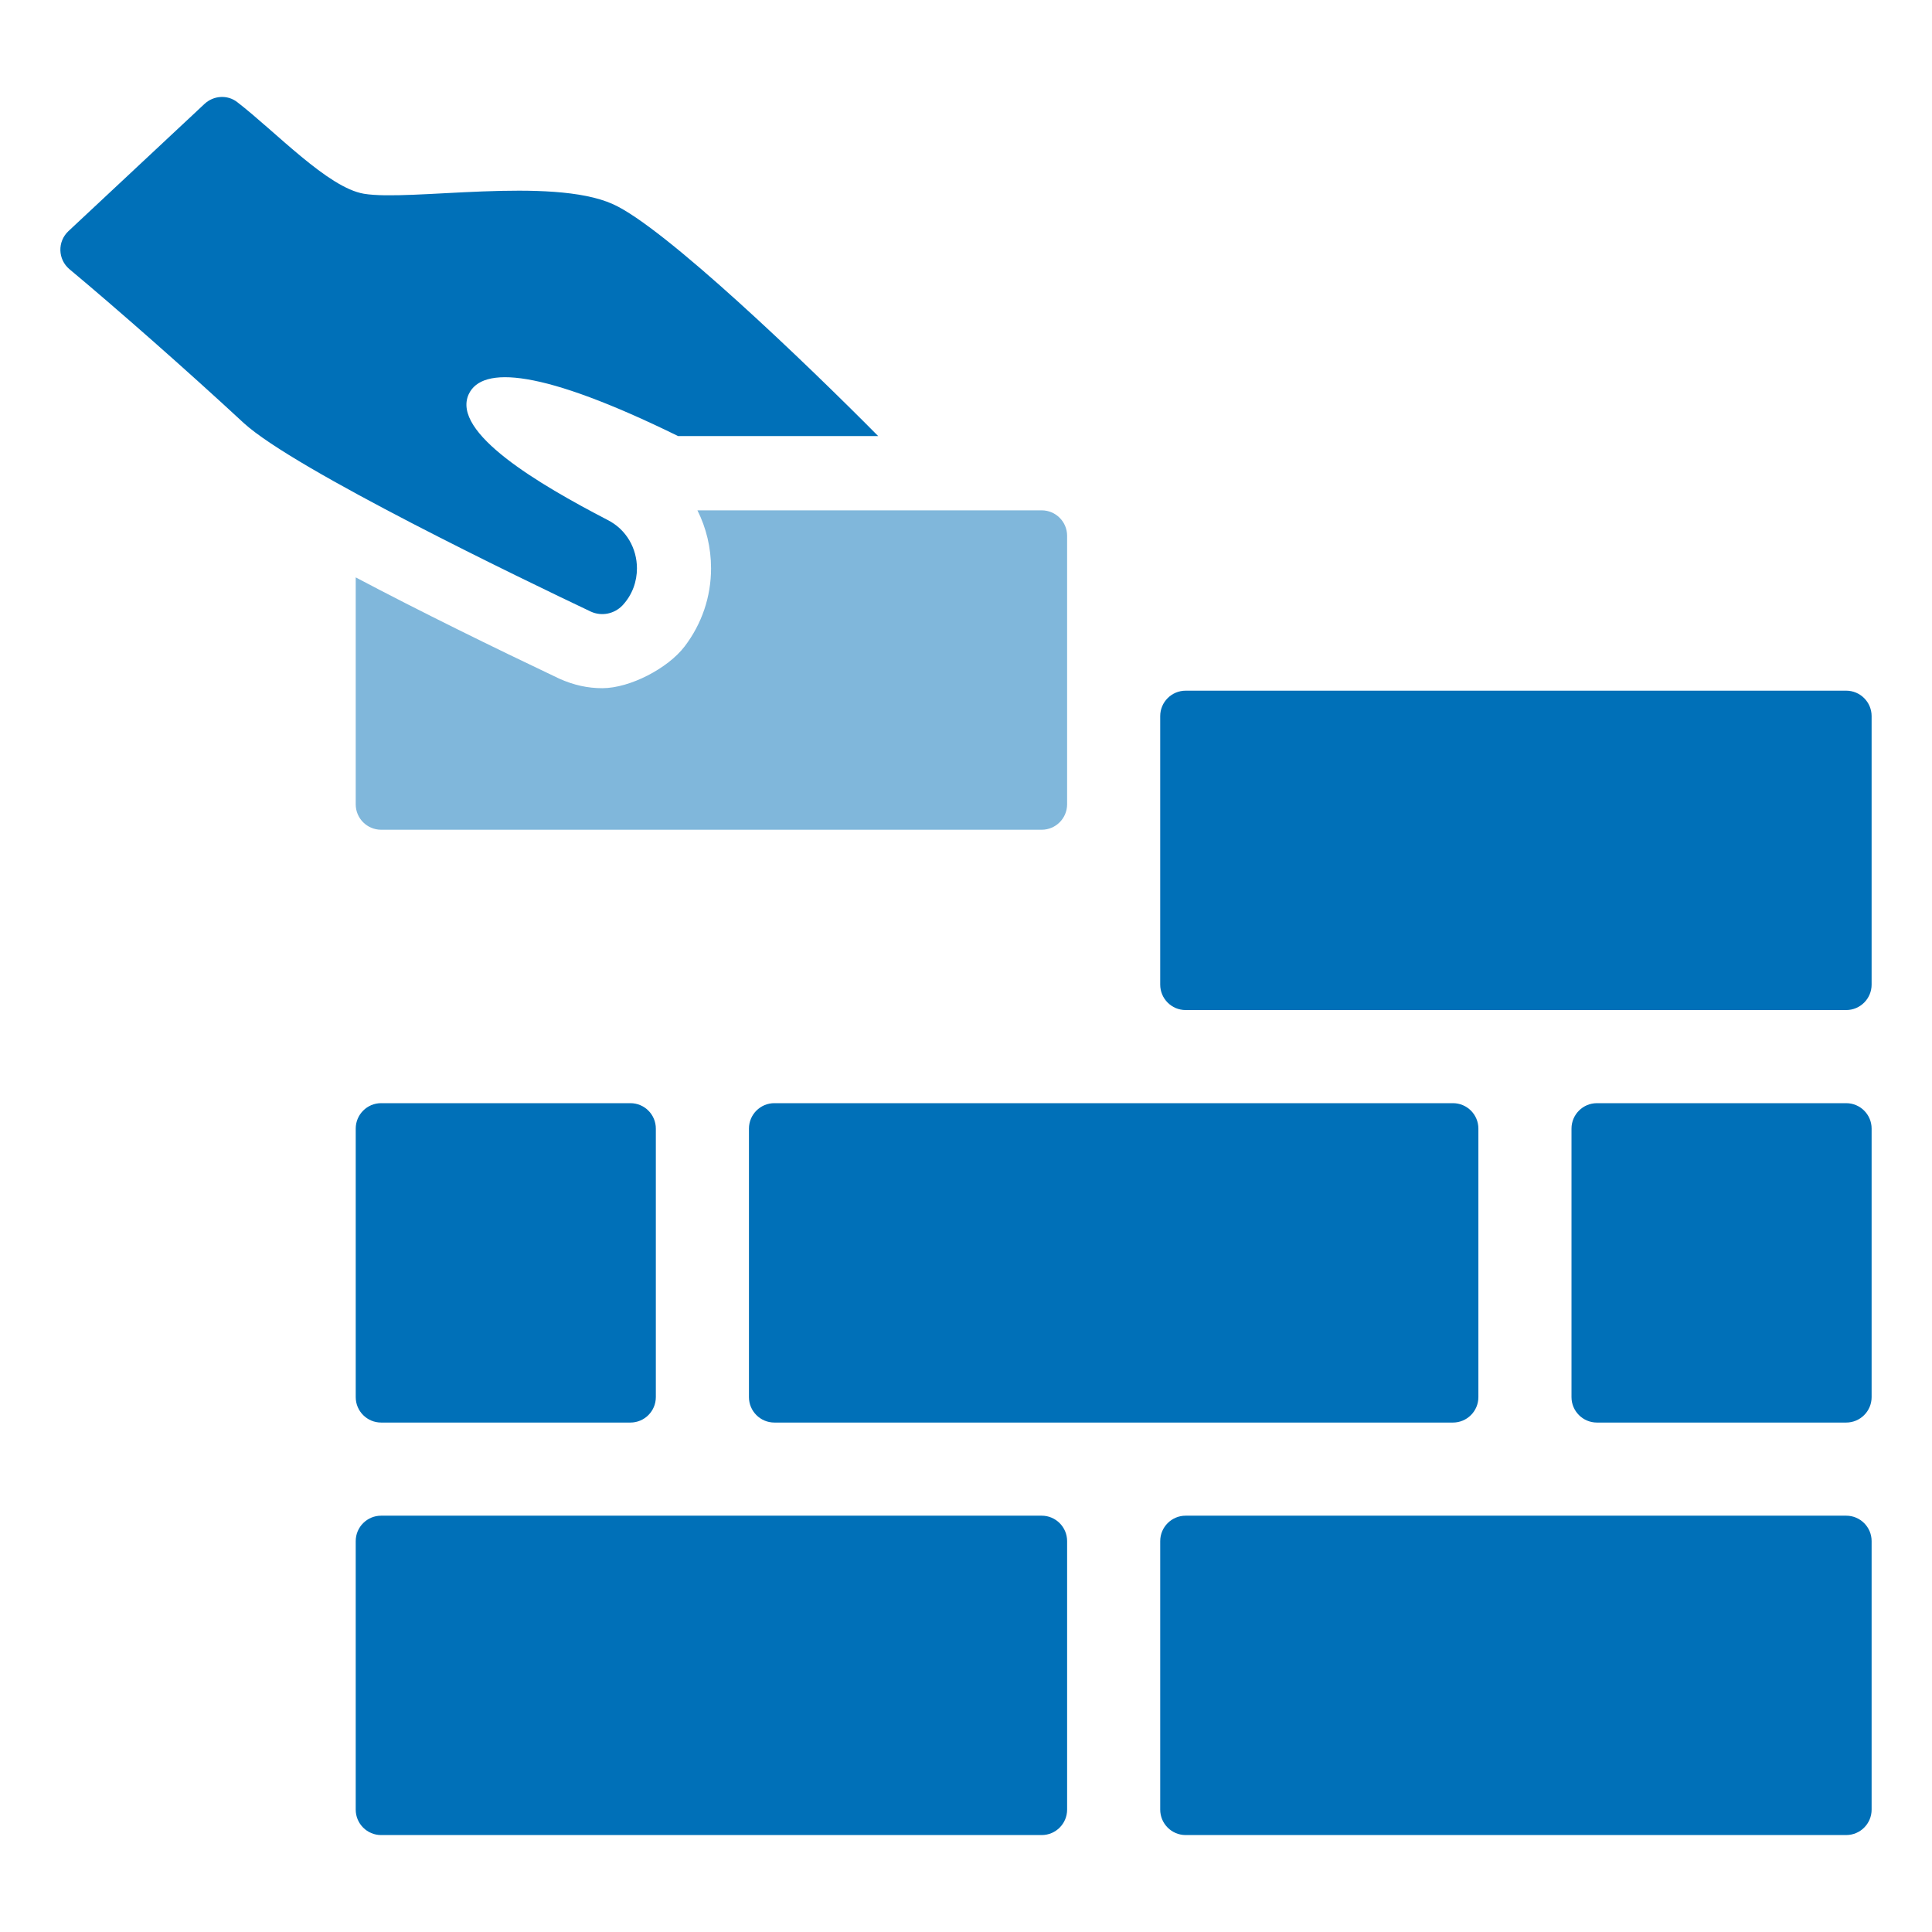
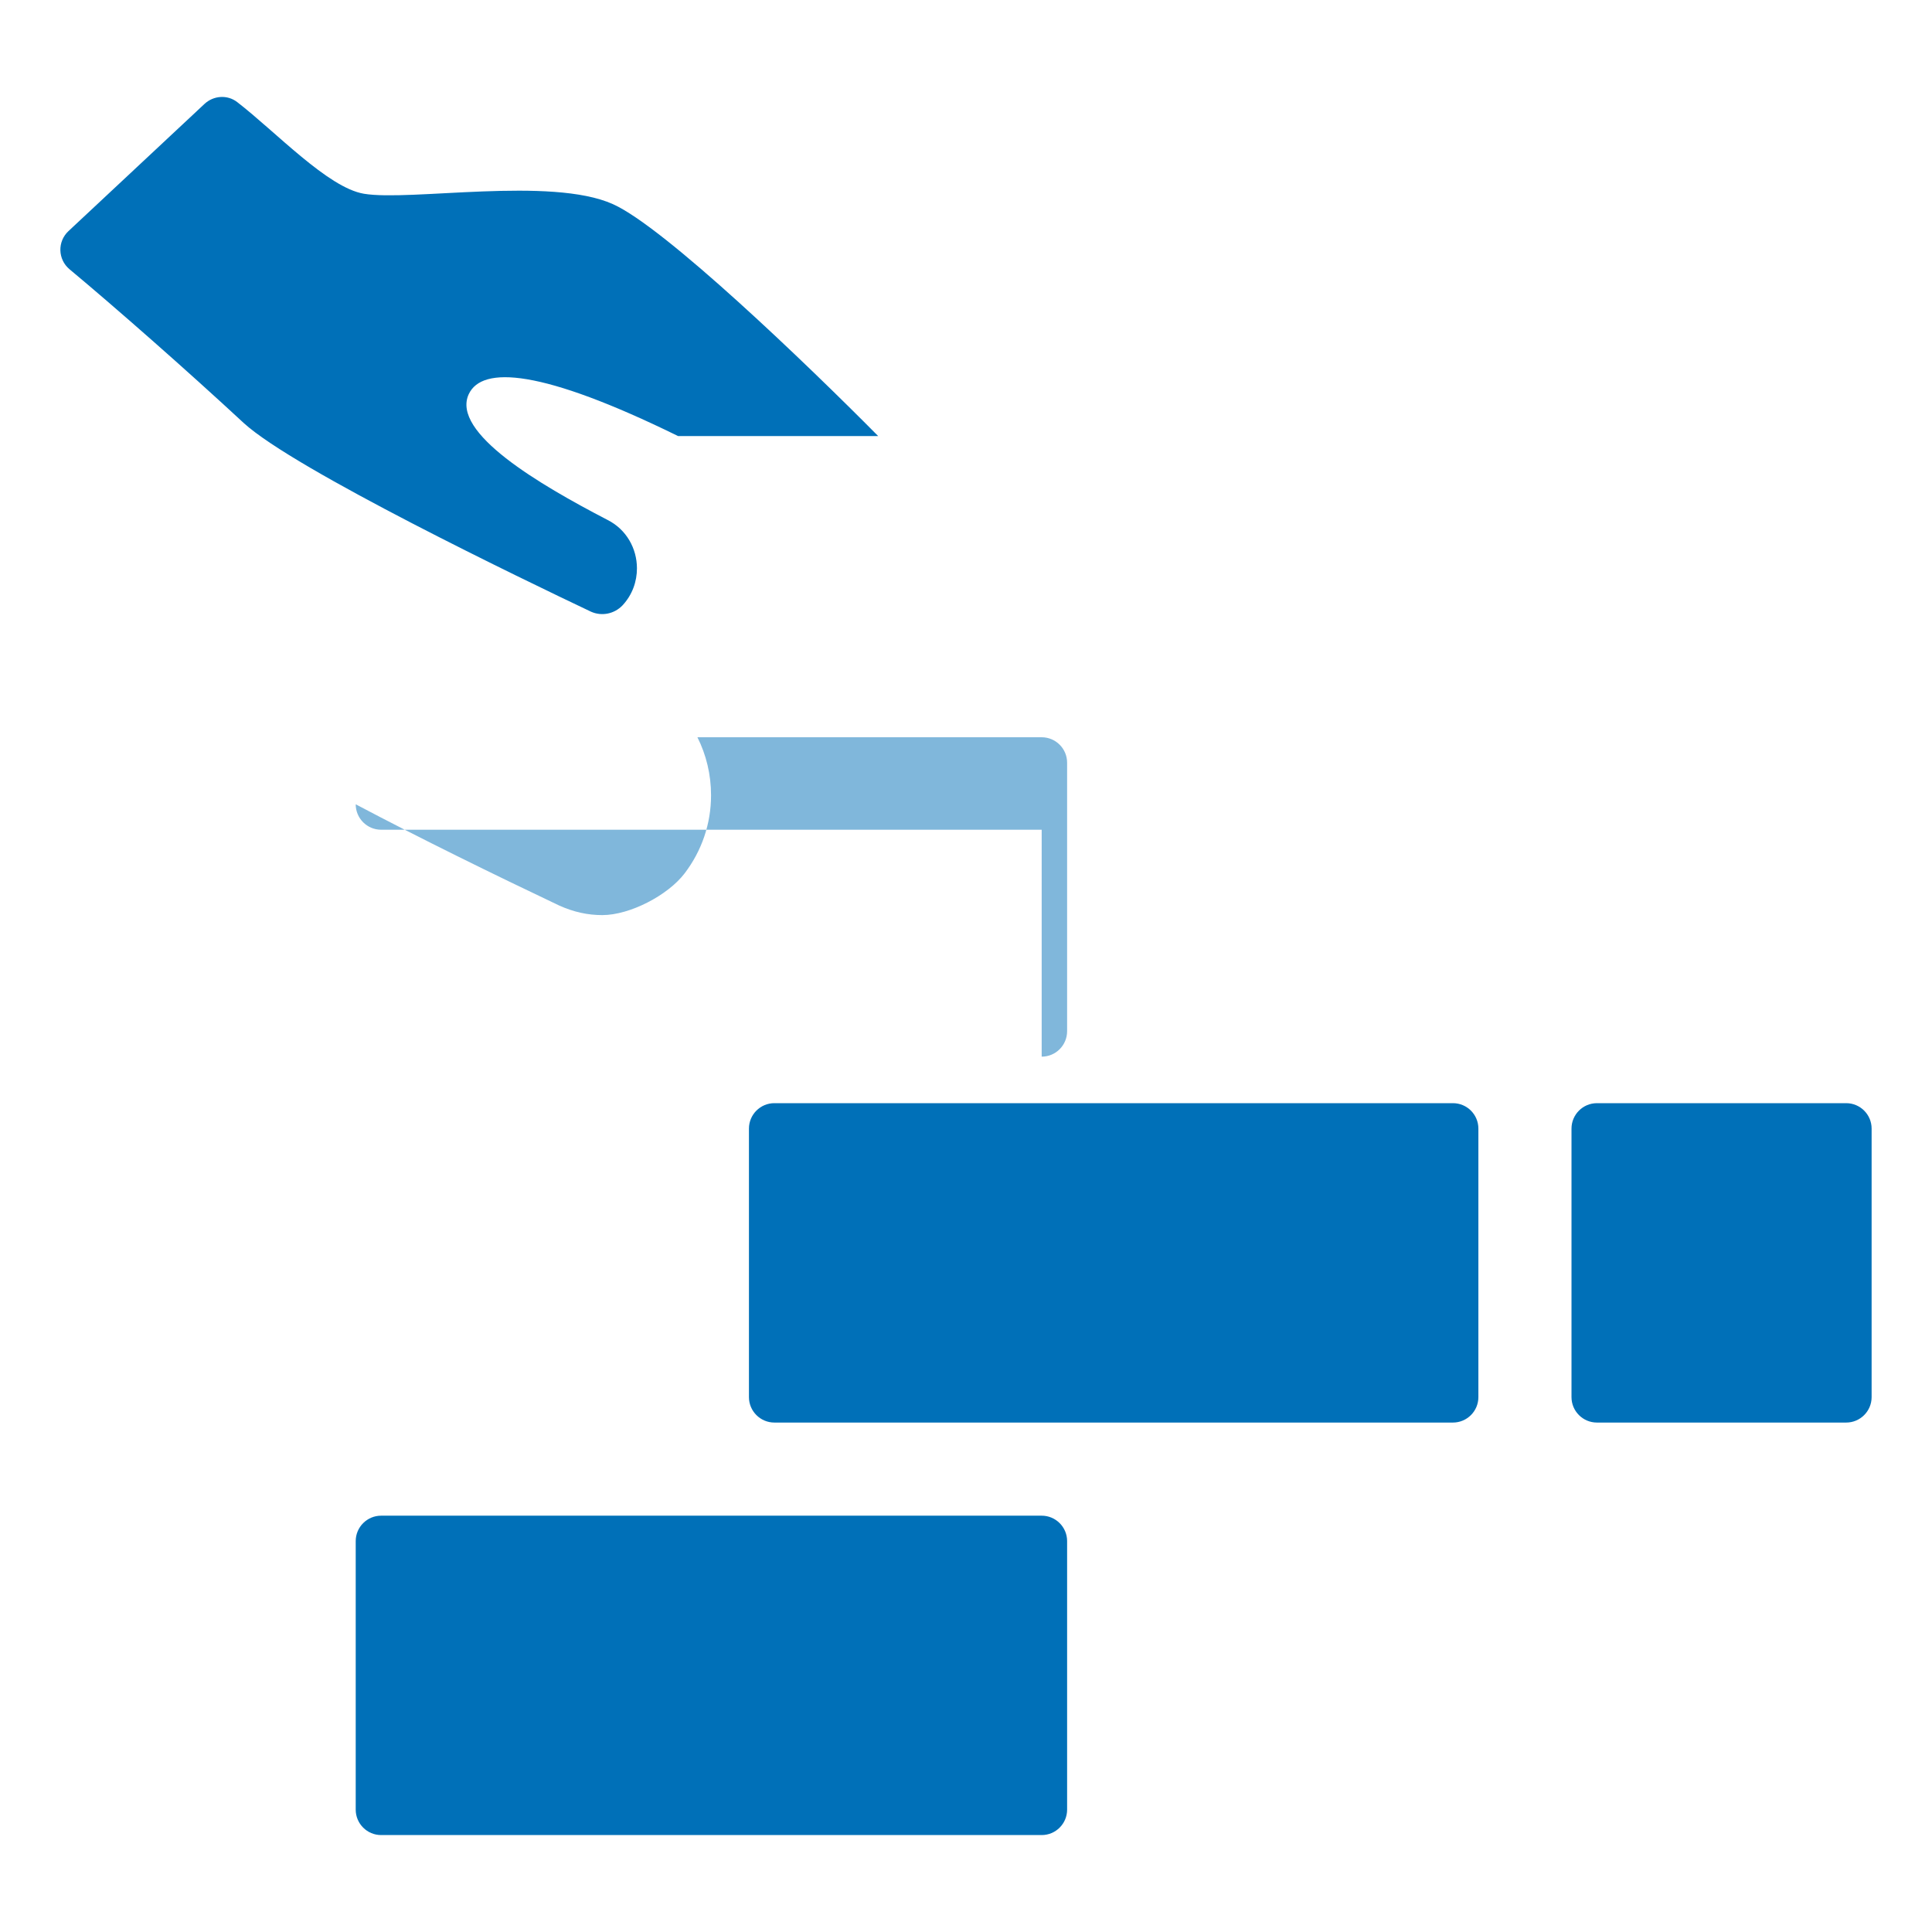
<svg xmlns="http://www.w3.org/2000/svg" id="_レイヤー_1" data-name="レイヤー 1" width="96mm" height="96mm" viewBox="0 0 272.126 272.126">
-   <rect width="272.126" height="272.126" style="fill: #fff; stroke-width: 0px;" />
  <rect width="272.126" height="272.126" style="fill: #fff; stroke-width: 0px;" />
  <g>
    <path d="M66.022,55.522c-2.505,5.427,9.968,12.733,19.518,17.694,2.714,1.354,4.175,4.068,4.175,6.836,0,1.827-.626,3.706-2.035,5.218-1.148,1.202-2.923,1.567-4.436.887-9.341-4.435-41.698-19.988-48.9-26.562-8.04-7.456-18.197-16.377-24.545-21.664-1.663-1.387-1.735-3.903-.154-5.38L28.801,14.64c1.276-1.192,3.225-1.329,4.608-.262,5.47,4.223,12.776,12.059,17.845,12.911,6.523,1.097,26.355-2.452,35.07,1.462,7.254,3.236,27.346,22.544,37.366,32.668h-28.181c-19.257-9.445-27.608-9.915-29.486-5.897Z" style="fill: #0070b8; stroke-width: 0px;" />
-     <path d="M146.723,116.87H53.685c-1.978,0-3.582-1.604-3.582-3.583v-31.961c9.144,4.835,19.481,9.9,28.664,14.26,2.069.93,4.043,1.349,6.078,1.347,3.881-.005,9.233-2.791,11.585-5.879,2.435-3.196,3.723-7.017,3.723-11.002,0-2.911-.678-5.694-1.919-8.168h48.488c1.978,0,3.582,1.604,3.582,3.583v37.821c0,1.979-1.603,3.583-3.582,3.583Z" style="fill: #80b7db; stroke-width: 0px;" />
+     <path d="M146.723,116.87H53.685c-1.978,0-3.582-1.604-3.582-3.583c9.144,4.835,19.481,9.9,28.664,14.26,2.069.93,4.043,1.349,6.078,1.347,3.881-.005,9.233-2.791,11.585-5.879,2.435-3.196,3.723-7.017,3.723-11.002,0-2.911-.678-5.694-1.919-8.168h48.488c1.978,0,3.582,1.604,3.582,3.583v37.821c0,1.979-1.603,3.583-3.582,3.583Z" style="fill: #80b7db; stroke-width: 0px;" />
    <path d="M53.684,213.487h93.039c1.977,0,3.582,1.605,3.582,3.582v37.822c0,1.976-1.604,3.581-3.581,3.581H53.685c-1.977,0-3.582-1.605-3.582-3.582v-37.822c0-1.976,1.604-3.581,3.581-3.581Z" style="fill: #0070b8; stroke-width: 0px;" />
-     <path d="M167,213.487h93.039c1.977,0,3.582,1.605,3.582,3.582v37.821c0,1.976-1.604,3.581-3.581,3.581h-93.039c-1.977,0-3.582-1.605-3.582-3.582v-37.821c0-1.976,1.604-3.581,3.581-3.581Z" style="fill: #0070b8; stroke-width: 0px;" />
-     <path d="M167,97.283h93.038c1.977,0,3.582,1.605,3.582,3.582v37.822c0,1.976-1.604,3.581-3.581,3.581h-93.039c-1.977,0-3.582-1.605-3.582-3.582v-37.821c0-1.976,1.605-3.581,3.581-3.581Z" style="fill: #0070b8; stroke-width: 0px;" />
-     <path d="M53.687,155.384h35.107c1.977,0,3.582,1.605,3.582,3.582v37.821c0,1.978-1.606,3.583-3.583,3.583h-35.107c-1.977,0-3.582-1.605-3.582-3.582v-37.822c0-1.978,1.606-3.583,3.583-3.583Z" style="fill: #0070b8; stroke-width: 0px;" />
    <path d="M109.074,155.384h95.577c1.977,0,3.582,1.605,3.582,3.582v37.822c0,1.977-1.605,3.582-3.582,3.582h-95.577c-1.978,0-3.583-1.606-3.583-3.583v-37.821c0-1.978,1.606-3.583,3.583-3.583Z" style="fill: #0070b8; stroke-width: 0px;" />
    <path d="M224.932,155.384h35.107c1.977,0,3.582,1.605,3.582,3.582v37.821c0,1.978-1.606,3.583-3.583,3.583h-35.107c-1.977,0-3.582-1.605-3.582-3.582v-37.821c0-1.978,1.606-3.583,3.583-3.583Z" style="fill: #0070b8; stroke-width: 0px;" />
  </g>
</svg>